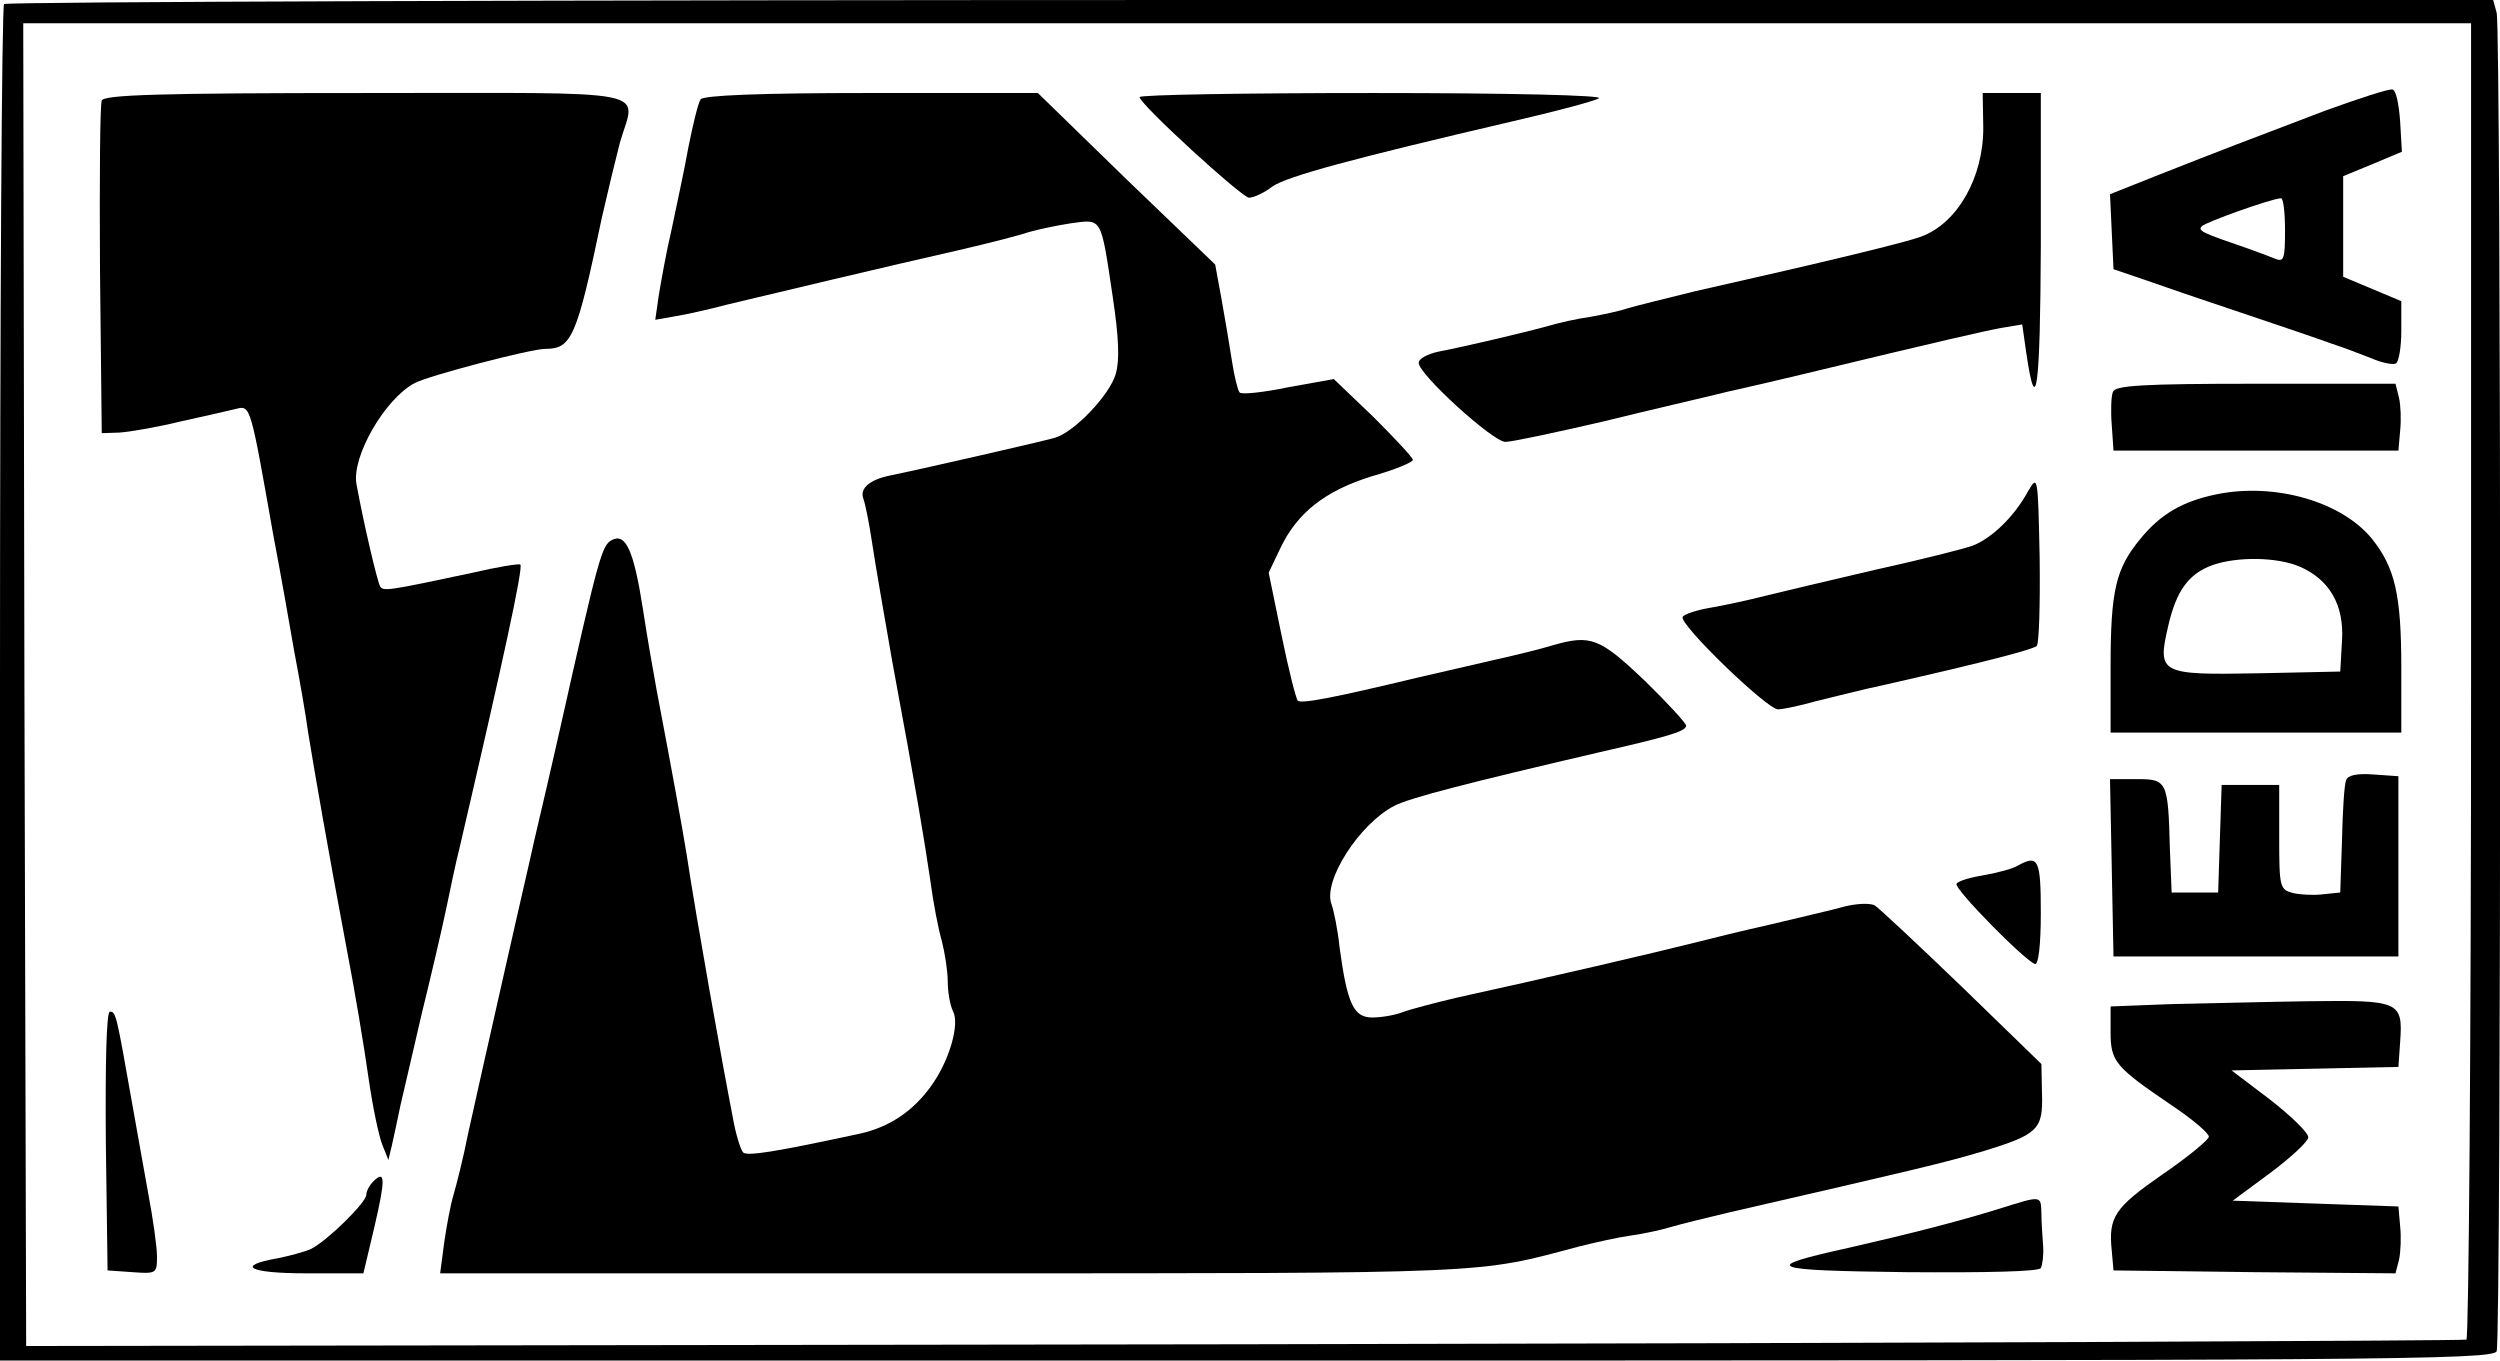
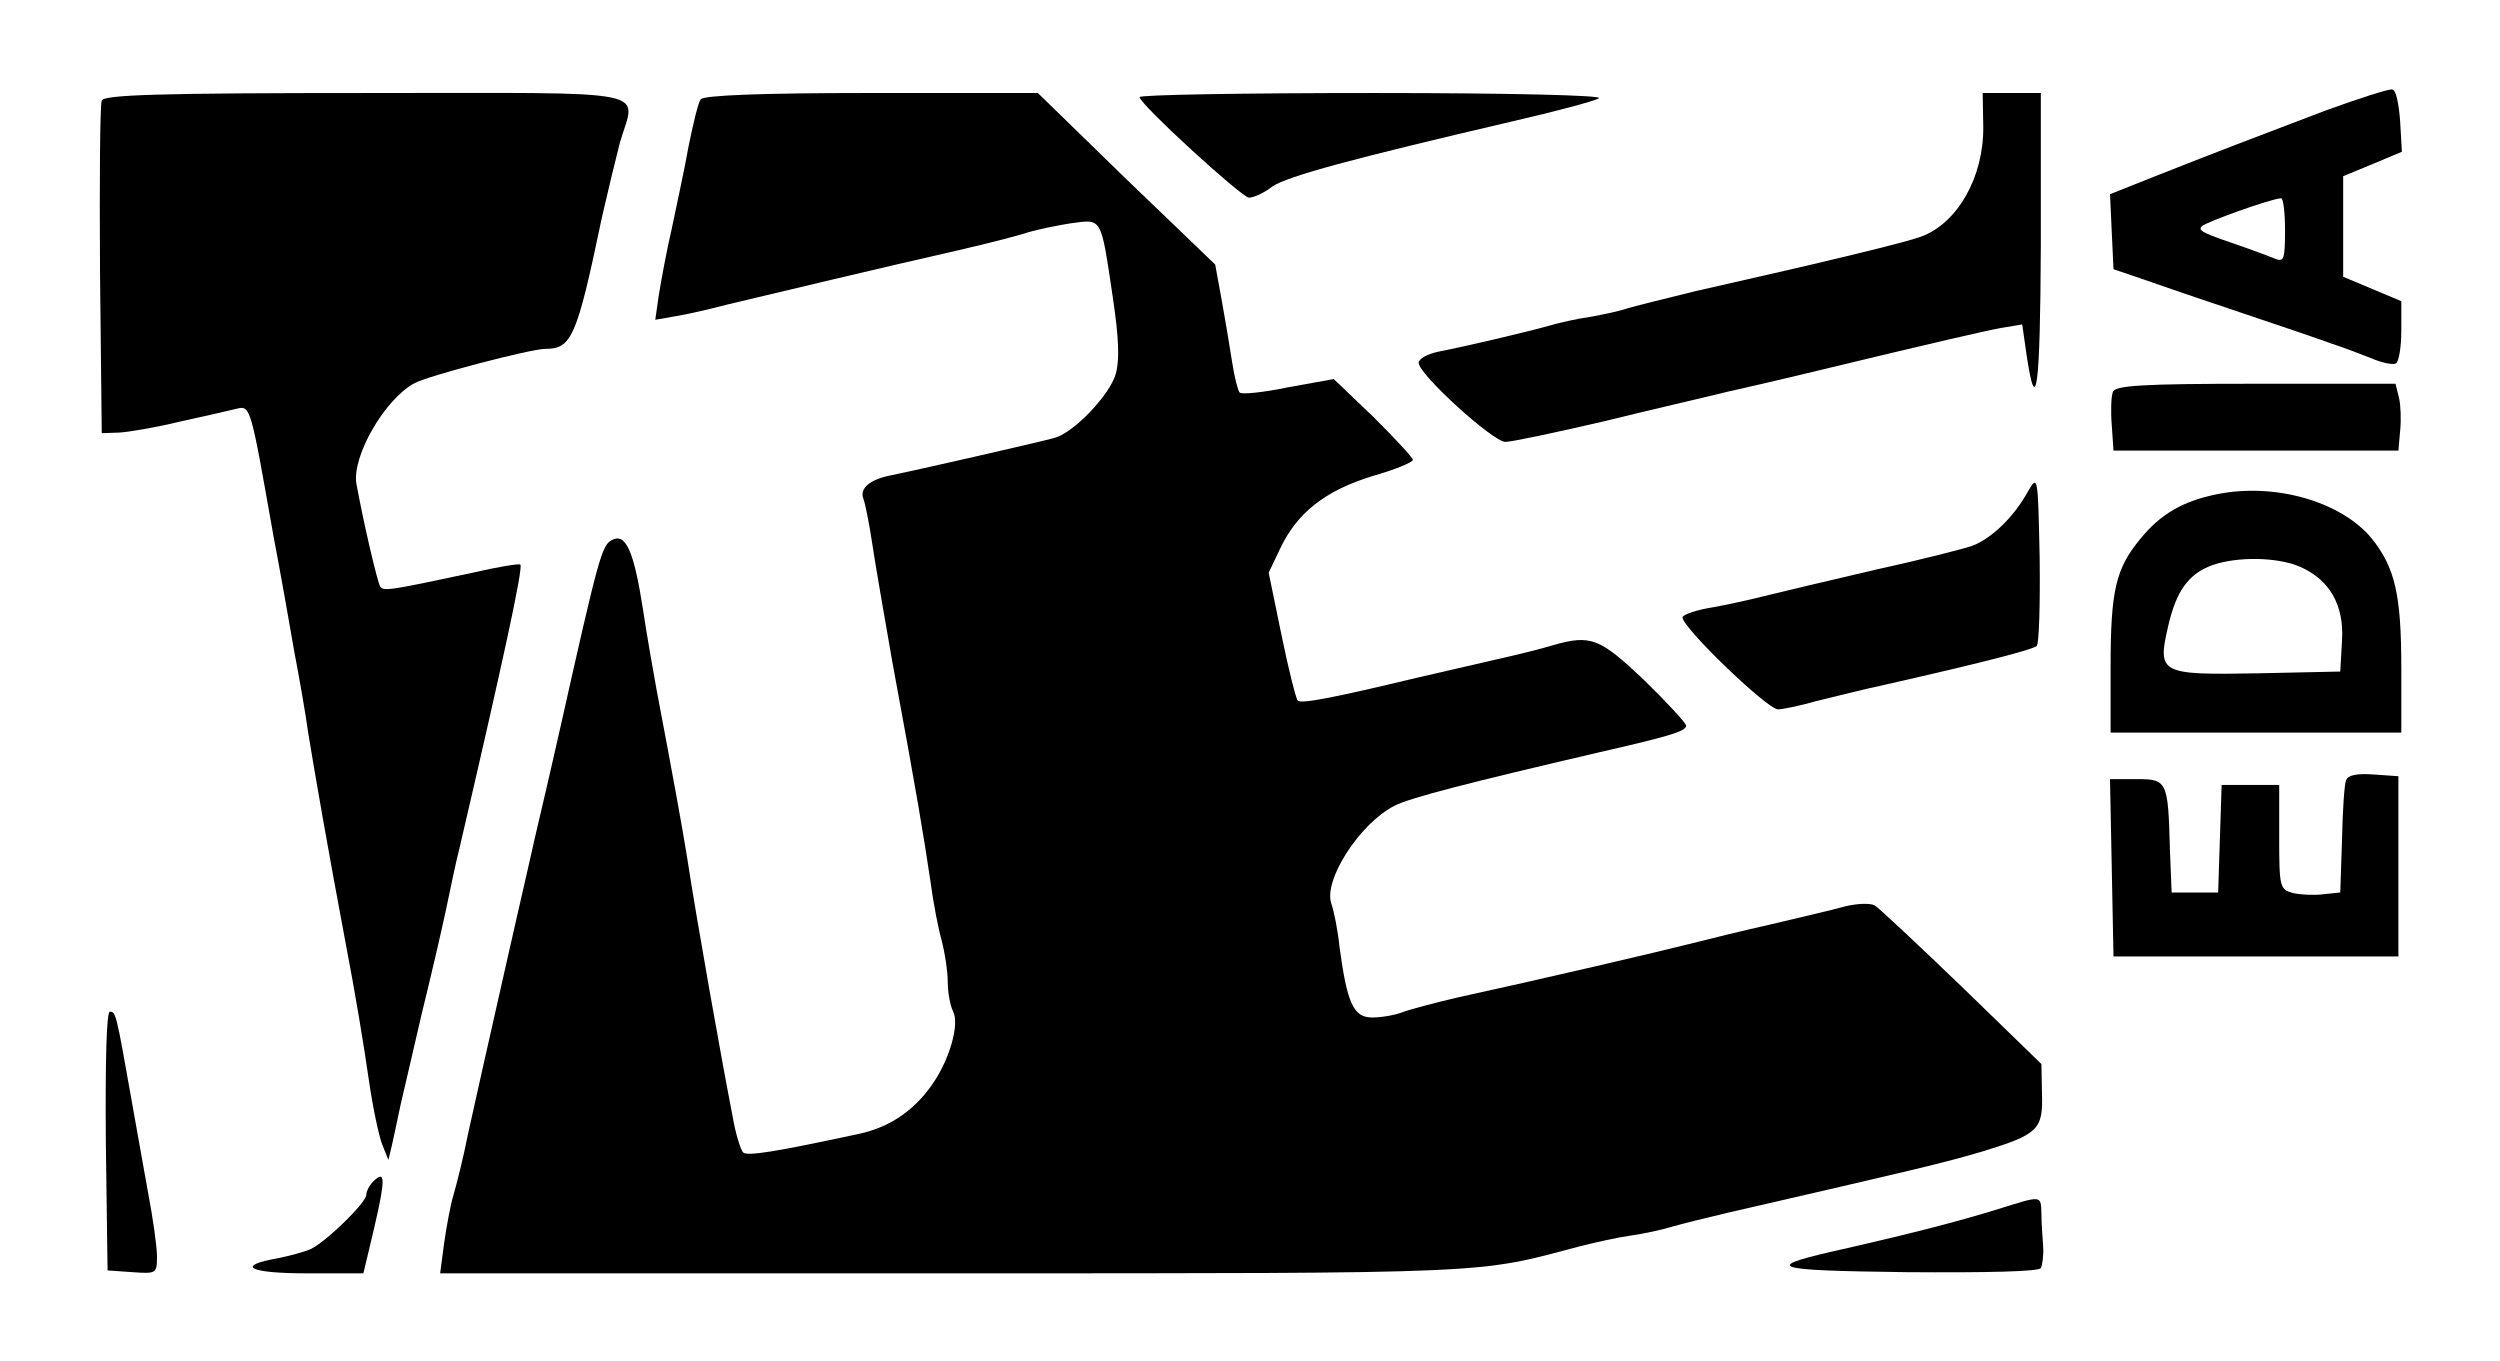
<svg xmlns="http://www.w3.org/2000/svg" version="1.0" width="429.974pt" height="234pt" viewBox="0 0 429.974 234" preserveAspectRatio="xMidYMid meet">
  <g transform="translate(-47,392) scale(0.1,-0.1)" fill="#000000" stroke="none">
-     <path d="M477 3913 c-4 -3 -7 -530 -7 -1170 l0 -1163 2144 0 c1946 0 2144 1 2150 16 8 20 8 2272 0 2302 l-6 22 -2137 0 c-1176 0 -2141 -3 -2144 -7z m4243 -1162 c0 -622 -4 -1132 -8 -1135 -4 -2 -950 -6 -2102 -8 l-2095 -3 -3 1138 -2 1137 2105 0 2105 0 0 -1129z" />
    <path d="M4470 3730 c-132 -50 -184 -70 -288 -111 l-83 -33 3 -65 3 -64 50 -17 c28 -10 104 -36 170 -58 66 -22 136 -46 155 -53 19 -6 50 -18 68 -25 18 -8 38 -12 43 -9 5 4 9 29 9 56 l0 51 -50 21 -50 21 0 87 0 86 51 21 50 21 -3 52 c-2 29 -7 54 -13 55 -5 2 -57 -15 -115 -36z m-70 -206 c0 -50 -2 -55 -17 -49 -10 4 -31 12 -48 18 -76 26 -86 30 -78 38 7 7 118 47 136 48 4 1 7 -24 7 -55z" />
    <path d="M645 3747 c-3 -7 -4 -138 -3 -292 l3 -280 30 1 c17 1 64 9 105 19 41 9 85 19 97 22 24 6 24 4 63 -217 12 -63 28 -153 36 -200 9 -47 20 -110 24 -140 12 -73 33 -195 65 -365 15 -77 32 -180 39 -230 7 -49 18 -101 24 -115 l10 -25 6 25 c3 14 10 45 15 70 6 25 22 95 36 155 15 61 34 142 42 180 8 39 18 86 23 105 75 322 110 483 105 489 -2 2 -39 -4 -82 -14 -145 -31 -153 -32 -159 -24 -5 8 -29 111 -41 177 -8 47 49 146 100 173 24 13 200 59 225 59 45 0 54 19 97 225 10 44 24 102 31 129 27 95 74 86 -436 86 -354 0 -452 -3 -455 -13z" />
    <path d="M1675 3749 c-4 -5 -13 -42 -21 -82 -7 -40 -21 -103 -29 -142 -9 -38 -18 -89 -22 -113 l-6 -42 34 6 c19 3 59 12 89 20 75 18 285 68 400 94 52 12 106 26 120 31 14 4 46 11 72 15 54 7 51 13 72 -128 10 -67 12 -107 5 -131 -10 -36 -72 -101 -105 -110 -20 -6 -239 -56 -284 -65 -34 -7 -52 -22 -45 -40 3 -8 10 -42 15 -76 5 -34 21 -126 35 -206 42 -226 54 -300 65 -374 5 -38 14 -85 20 -105 5 -20 10 -51 10 -69 0 -18 4 -41 9 -51 12 -22 -6 -85 -37 -128 -31 -44 -73 -72 -124 -83 -144 -31 -193 -39 -200 -32 -4 4 -13 32 -18 62 -18 92 -62 338 -79 450 -8 49 -22 127 -52 285 -5 28 -16 89 -23 136 -16 103 -30 133 -54 120 -17 -9 -23 -31 -88 -321 -8 -36 -19 -83 -24 -105 -5 -22 -19 -80 -30 -130 -11 -49 -30 -130 -41 -180 -35 -155 -47 -208 -64 -285 -8 -41 -20 -88 -25 -105 -5 -16 -12 -54 -16 -82 l-7 -53 883 0 c935 0 899 -1 1075 46 28 7 68 16 90 19 22 3 54 10 70 15 17 5 62 16 100 25 313 72 369 85 436 105 94 29 103 37 101 99 l-1 51 -137 133 c-75 72 -143 136 -150 140 -8 4 -31 3 -51 -2 -21 -6 -78 -19 -128 -31 -49 -11 -106 -25 -125 -30 -71 -18 -273 -65 -415 -96 -38 -9 -80 -20 -93 -25 -13 -5 -36 -9 -52 -9 -32 0 -43 24 -56 120 -3 30 -10 64 -14 75 -15 40 48 138 108 169 27 14 129 40 352 92 118 27 150 36 150 46 0 4 -33 40 -72 78 -77 73 -92 79 -158 60 -19 -6 -64 -17 -100 -25 -36 -8 -94 -22 -130 -30 -146 -35 -202 -46 -208 -40 -3 3 -16 54 -28 113 l-22 107 20 42 c29 61 77 99 158 124 39 11 70 24 70 28 0 4 -31 37 -68 74 l-68 65 -78 -14 c-43 -9 -81 -13 -84 -9 -3 3 -9 27 -13 53 -4 26 -12 74 -18 107 l-11 60 -153 147 -152 148 -287 0 c-191 0 -289 -4 -293 -11z" />
    <path d="M2430 3753 c0 -12 175 -172 188 -173 8 0 26 8 40 19 26 18 138 48 412 112 74 17 142 35 150 40 9 5 -149 9 -387 9 -222 0 -403 -3 -403 -7z" />
    <path d="M3881 3702 c1 -86 -44 -166 -107 -189 -27 -10 -154 -41 -389 -94 -49 -12 -101 -25 -115 -29 -14 -5 -43 -11 -65 -15 -22 -3 -53 -10 -70 -15 -35 -10 -145 -36 -192 -45 -18 -4 -33 -12 -33 -19 0 -20 128 -136 149 -136 11 0 86 16 168 35 81 20 177 42 213 51 36 8 92 21 125 29 249 60 315 75 347 81 l36 6 7 -49 c17 -116 24 -62 25 185 l0 262 -50 0 -50 0 1 -58z" />
    <path d="M4104 3246 c-3 -7 -4 -33 -2 -57 l3 -44 245 0 245 0 3 34 c2 19 1 44 -2 57 l-6 24 -241 0 c-195 0 -241 -3 -245 -14z" />
    <path d="M3958 3075 c-24 -44 -62 -80 -94 -93 -16 -6 -92 -25 -169 -42 -77 -18 -162 -38 -190 -45 -27 -7 -69 -16 -92 -20 -24 -4 -46 -11 -49 -16 -7 -12 145 -159 164 -159 8 0 37 6 65 14 29 7 84 21 122 29 176 40 251 60 258 66 4 4 6 72 5 152 -3 141 -3 143 -20 114z" />
    <path d="M4283 3070 c-59 -12 -97 -34 -132 -77 -42 -51 -51 -88 -51 -220 l0 -113 250 0 250 0 0 111 c0 127 -11 173 -51 223 -53 64 -167 96 -266 76z m141 -124 c52 -22 78 -66 74 -128 l-3 -53 -141 -3 c-169 -3 -174 -1 -155 81 14 61 35 90 76 105 43 15 110 14 149 -2z" />
    <path d="M4505 2578 c-3 -7 -6 -53 -7 -103 l-3 -90 -29 -3 c-15 -2 -39 -1 -52 2 -23 6 -24 10 -24 96 l0 90 -50 0 -49 0 -3 -92 -3 -93 -40 0 -40 0 -3 75 c-3 117 -5 120 -57 120 l-46 0 3 -152 3 -153 245 0 245 0 0 155 0 155 -43 3 c-28 2 -44 -1 -47 -10z" />
-     <path d="M3940 2431 c-8 -5 -34 -12 -57 -16 -24 -4 -45 -10 -48 -15 -5 -8 117 -132 135 -138 6 -2 10 34 10 87 0 93 -4 102 -40 82z" />
-     <path d="M4203 2193 l-103 -4 0 -44 c0 -51 8 -60 105 -126 36 -24 64 -48 64 -54 0 -5 -36 -35 -80 -65 -82 -57 -93 -73 -87 -131 l3 -34 242 -3 243 -2 6 23 c3 14 4 39 2 58 l-3 34 -143 5 -142 5 65 48 c36 27 65 54 65 61 0 8 -30 37 -66 65 l-66 50 144 3 143 3 3 43 c5 70 -1 72 -157 70 -75 -1 -182 -4 -238 -5z" />
    <path d="M652 1958 l3 -223 43 -3 c41 -3 42 -2 42 27 0 17 -7 66 -15 108 -8 43 -21 119 -30 168 -25 142 -26 145 -36 145 -6 0 -8 -88 -7 -222z" />
    <path d="M1112 1888 c-7 -7 -12 -17 -12 -23 0 -13 -67 -79 -95 -93 -11 -5 -37 -12 -57 -16 -74 -13 -50 -26 49 -26 l98 0 19 80 c19 82 19 99 -2 78z" />
    <path d="M3905 1840 c-68 -21 -146 -41 -255 -66 -154 -34 -142 -39 99 -42 139 -1 227 1 231 7 3 6 5 23 4 38 -1 15 -3 40 -3 56 -1 32 1 31 -76 7z" />
  </g>
</svg>